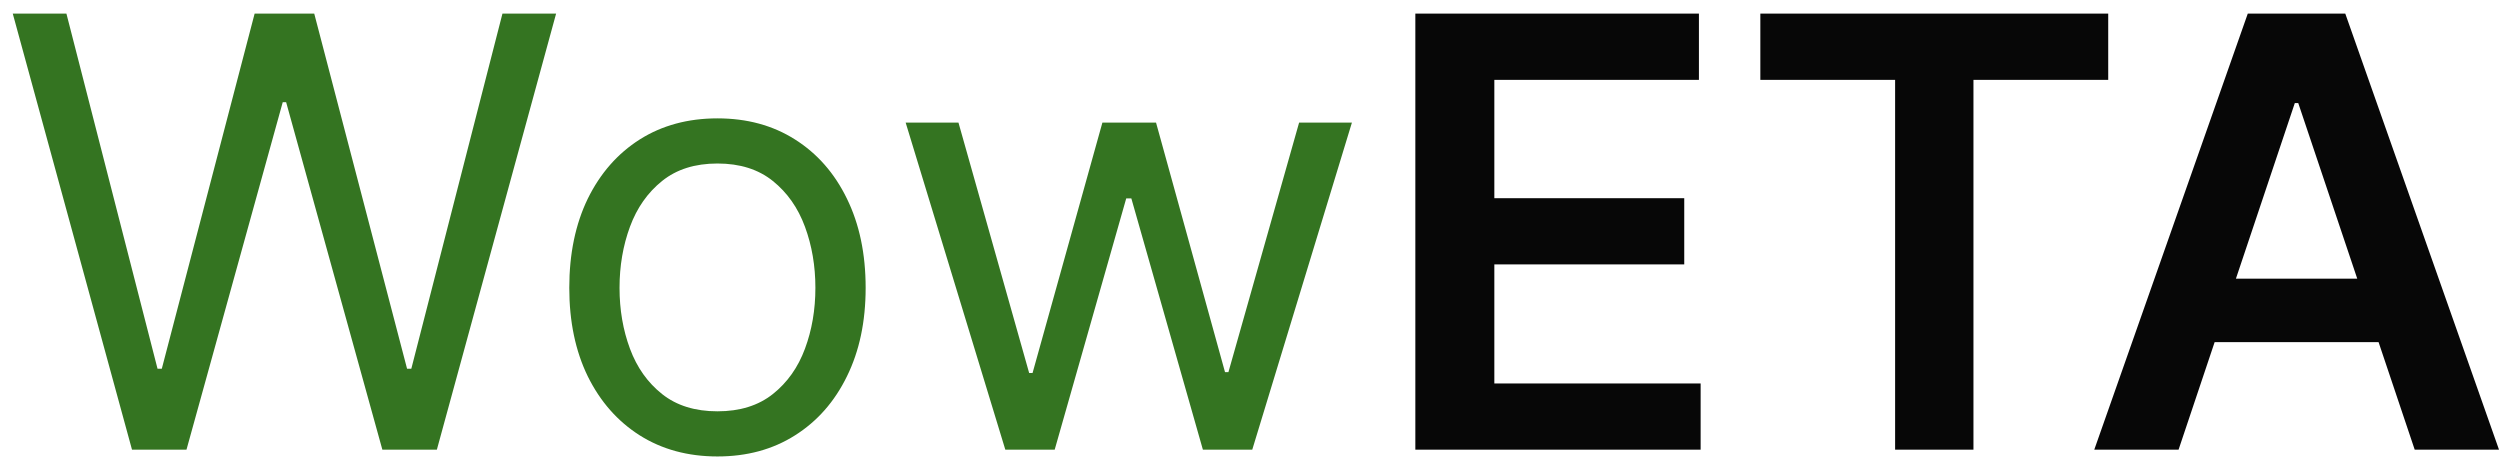
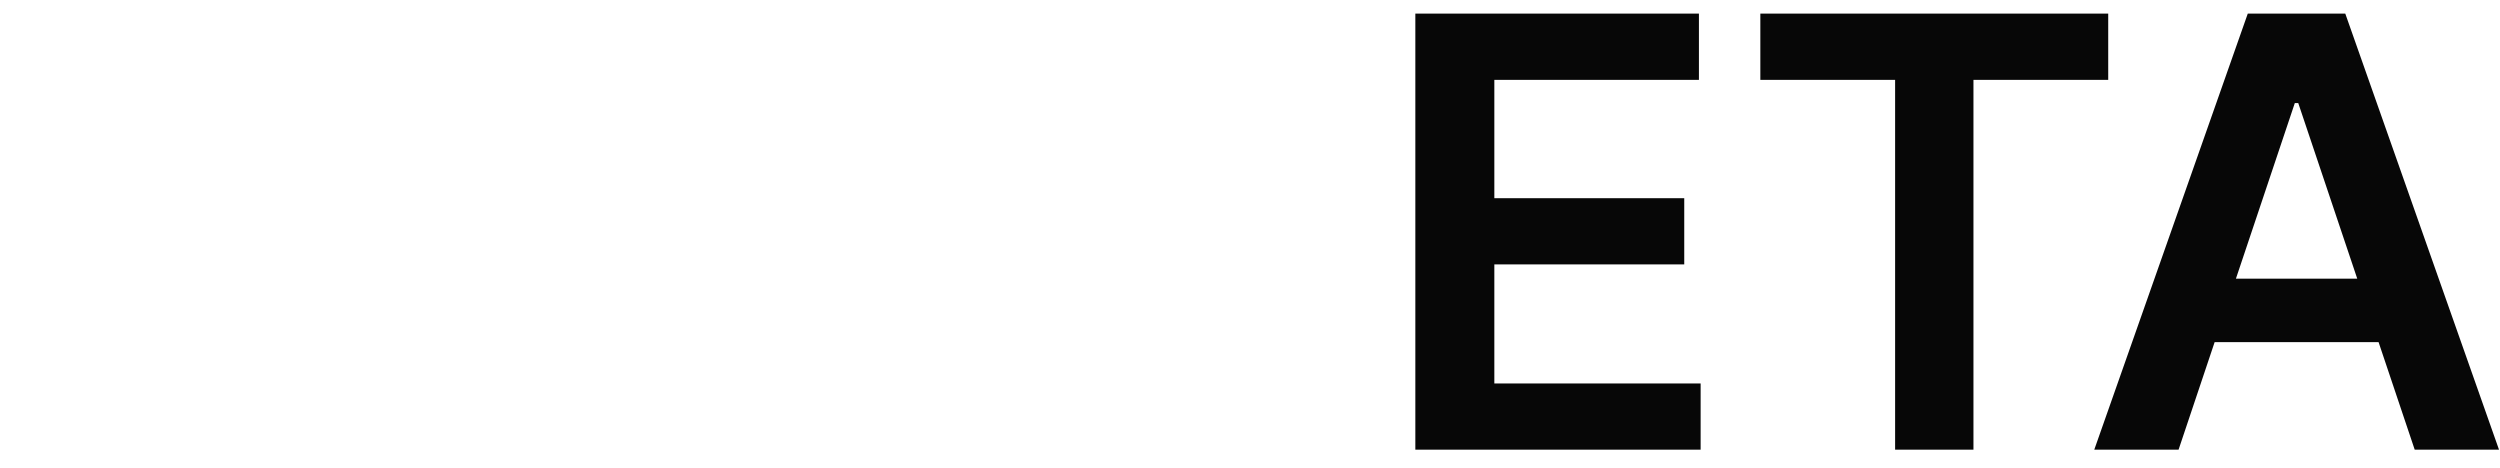
<svg xmlns="http://www.w3.org/2000/svg" width="139" height="26" viewBox="0 0 139 26" fill="none">
-   <path d="M7.339 25L0.71 0.758H3.693L8.759 20.502H8.996L14.157 0.758H17.472L22.633 20.502H22.869L27.936 0.758H30.919L24.29 25H21.259L15.909 5.682H15.72L10.369 25H7.339ZM39.891 25.379C38.25 25.379 36.809 24.988 35.571 24.207C34.34 23.426 33.377 22.333 32.682 20.928C31.996 19.523 31.652 17.882 31.652 16.004C31.652 14.11 31.996 12.457 32.682 11.044C33.377 9.631 34.34 8.535 35.571 7.753C36.809 6.972 38.25 6.581 39.891 6.581C41.532 6.581 42.969 6.972 44.2 7.753C45.439 8.535 46.401 9.631 47.088 11.044C47.782 12.457 48.13 14.11 48.13 16.004C48.13 17.882 47.782 19.523 47.088 20.928C46.401 22.333 45.439 23.426 44.2 24.207C42.969 24.988 41.532 25.379 39.891 25.379ZM39.891 22.869C41.138 22.869 42.164 22.55 42.969 21.91C43.774 21.271 44.37 20.431 44.756 19.389C45.143 18.348 45.336 17.219 45.336 16.004C45.336 14.789 45.143 13.656 44.756 12.607C44.37 11.557 43.774 10.709 42.969 10.062C42.164 9.414 41.138 9.091 39.891 9.091C38.644 9.091 37.618 9.414 36.813 10.062C36.008 10.709 35.413 11.557 35.026 12.607C34.639 13.656 34.446 14.789 34.446 16.004C34.446 17.219 34.639 18.348 35.026 19.389C35.413 20.431 36.008 21.271 36.813 21.91C37.618 22.55 38.644 22.869 39.891 22.869ZM55.895 25L50.355 6.818H53.291L57.221 20.739H57.41L61.293 6.818H64.276L68.111 20.691H68.3L72.23 6.818H75.166L69.626 25H66.88L62.903 11.032H62.618L58.641 25H55.895Z" fill="#347421" />
  <path d="M78.693 25V0.758H94.46V4.439H83.085V11.02H93.644V14.702H83.085V21.319H94.555V25H78.693ZM97.875 4.439V0.758H117.217V4.439H109.724V25H105.368V4.439H97.875ZM121.129 25H116.442L124.976 0.758H130.398L138.944 25H134.257L127.782 5.729H127.592L121.129 25ZM121.283 15.495H134.067V19.022H121.283V15.495Z" fill="#070707" />
</svg>